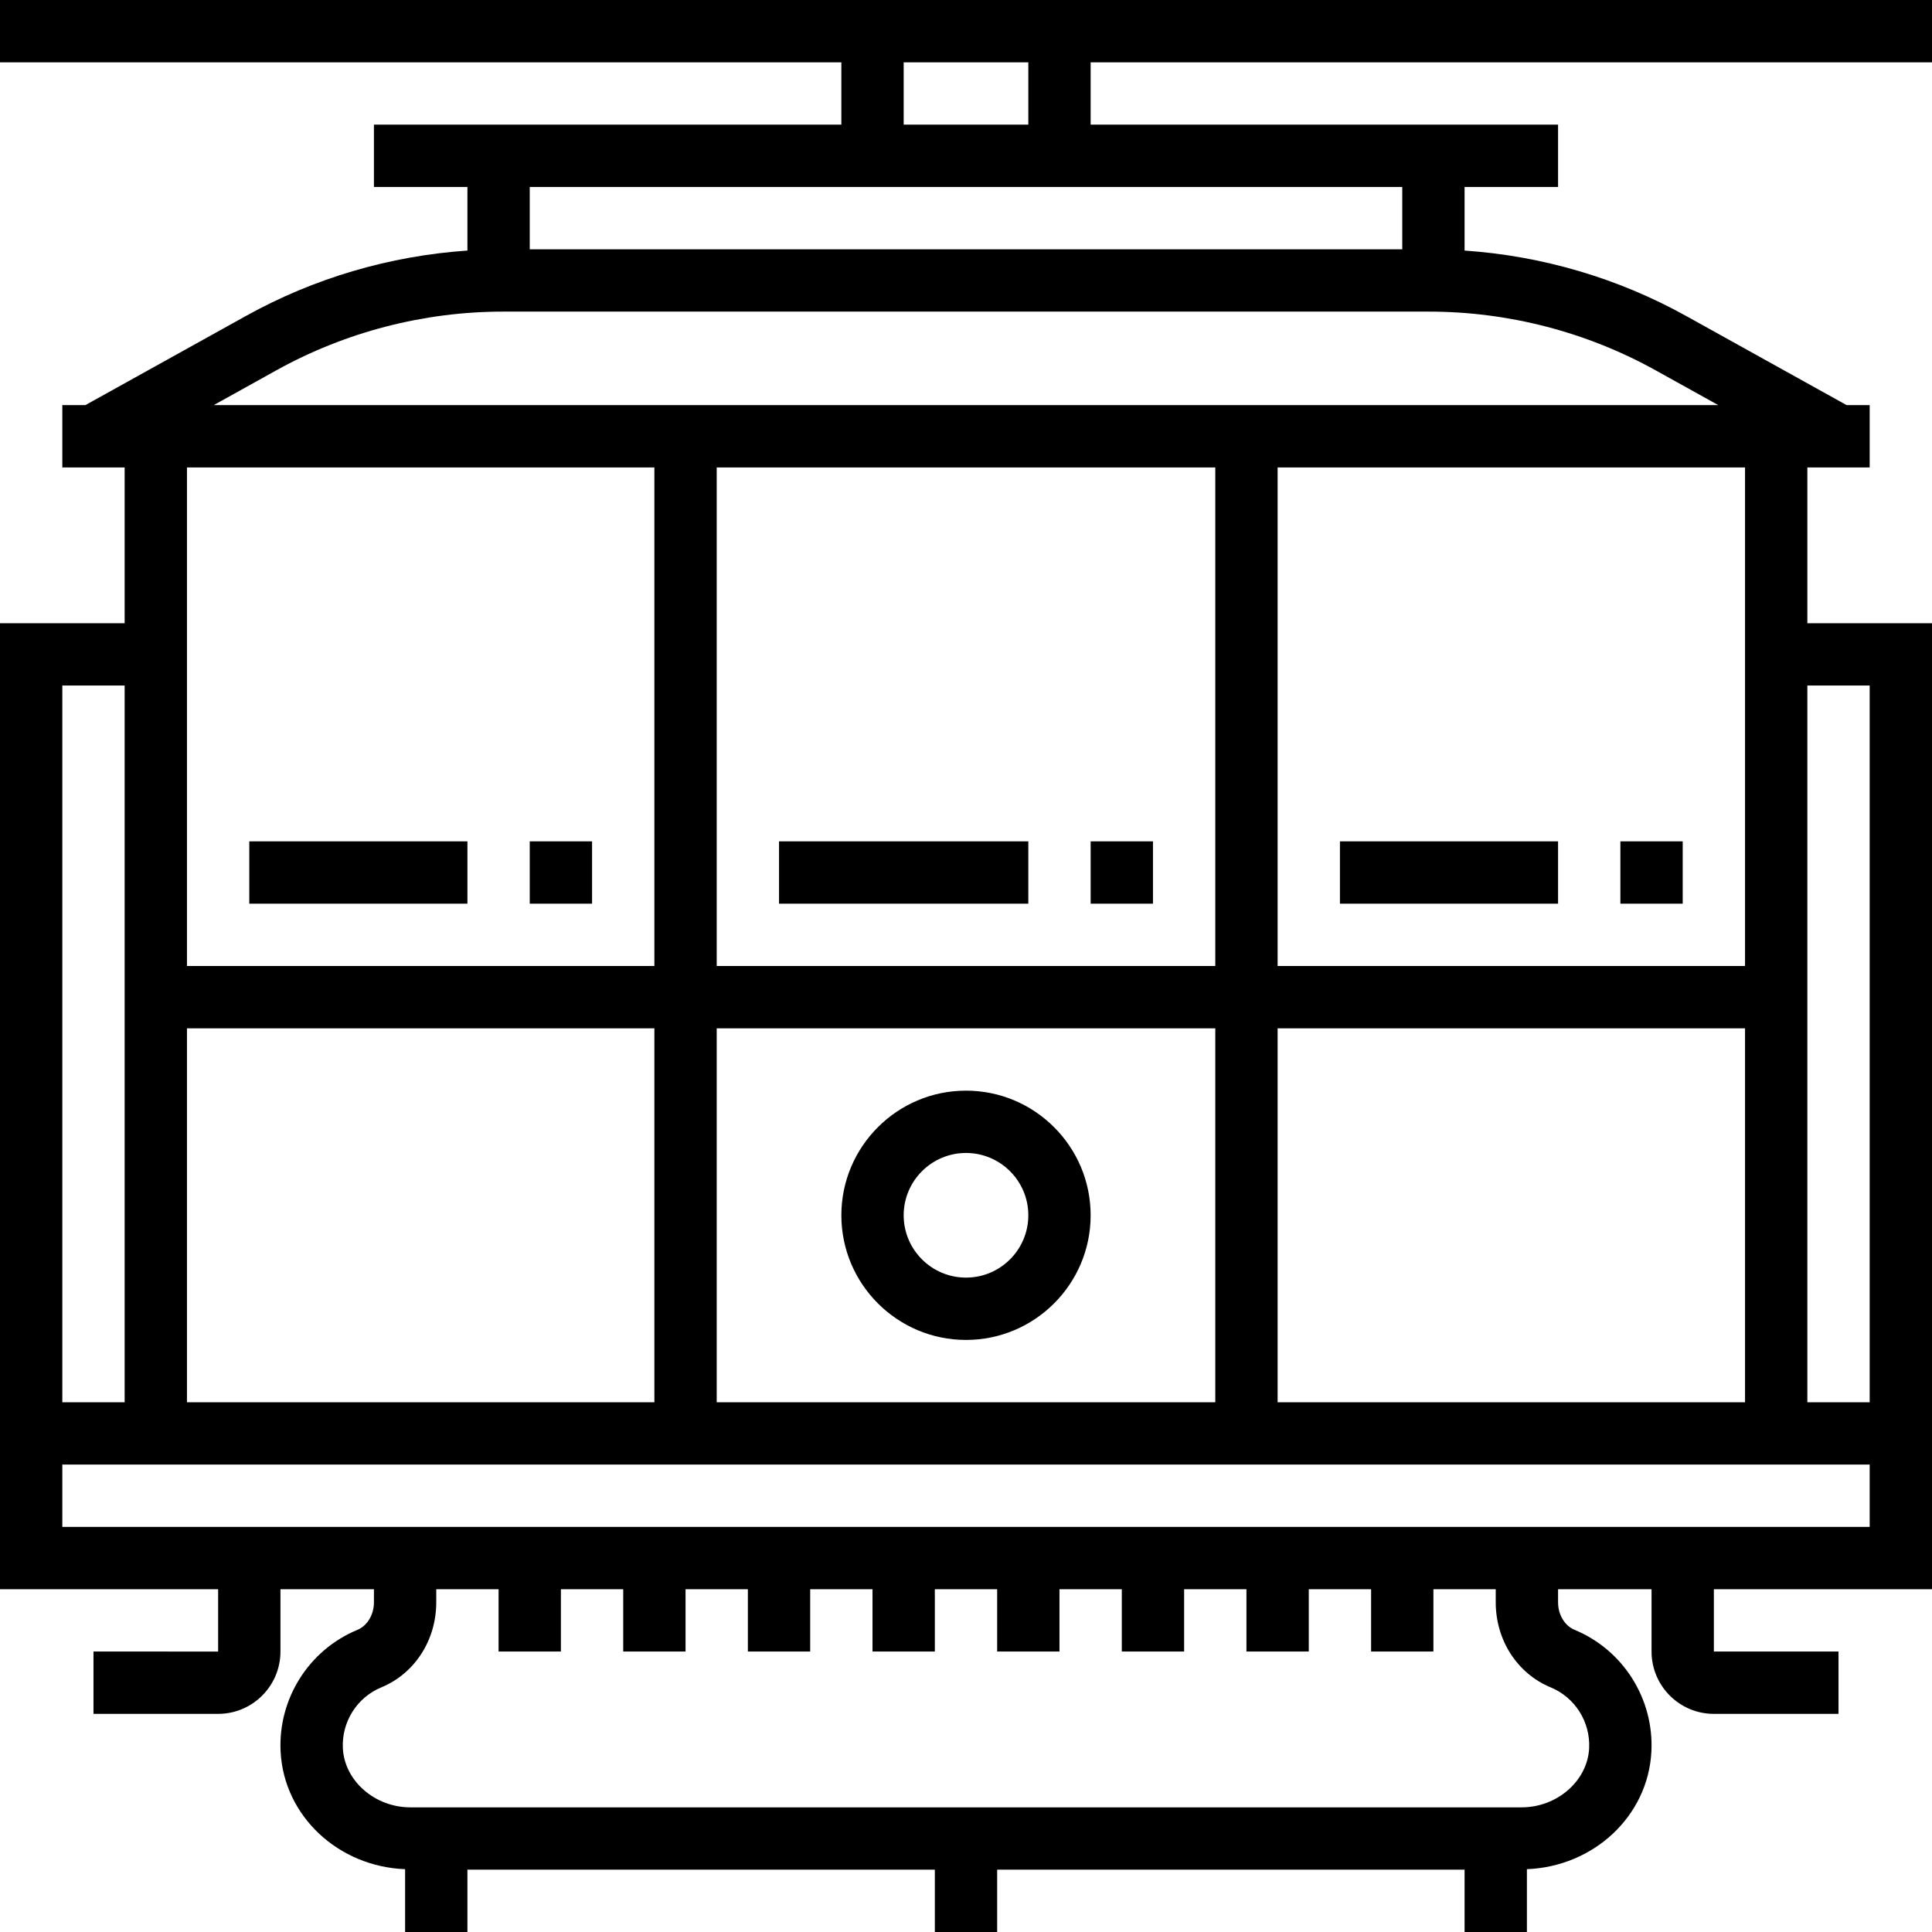
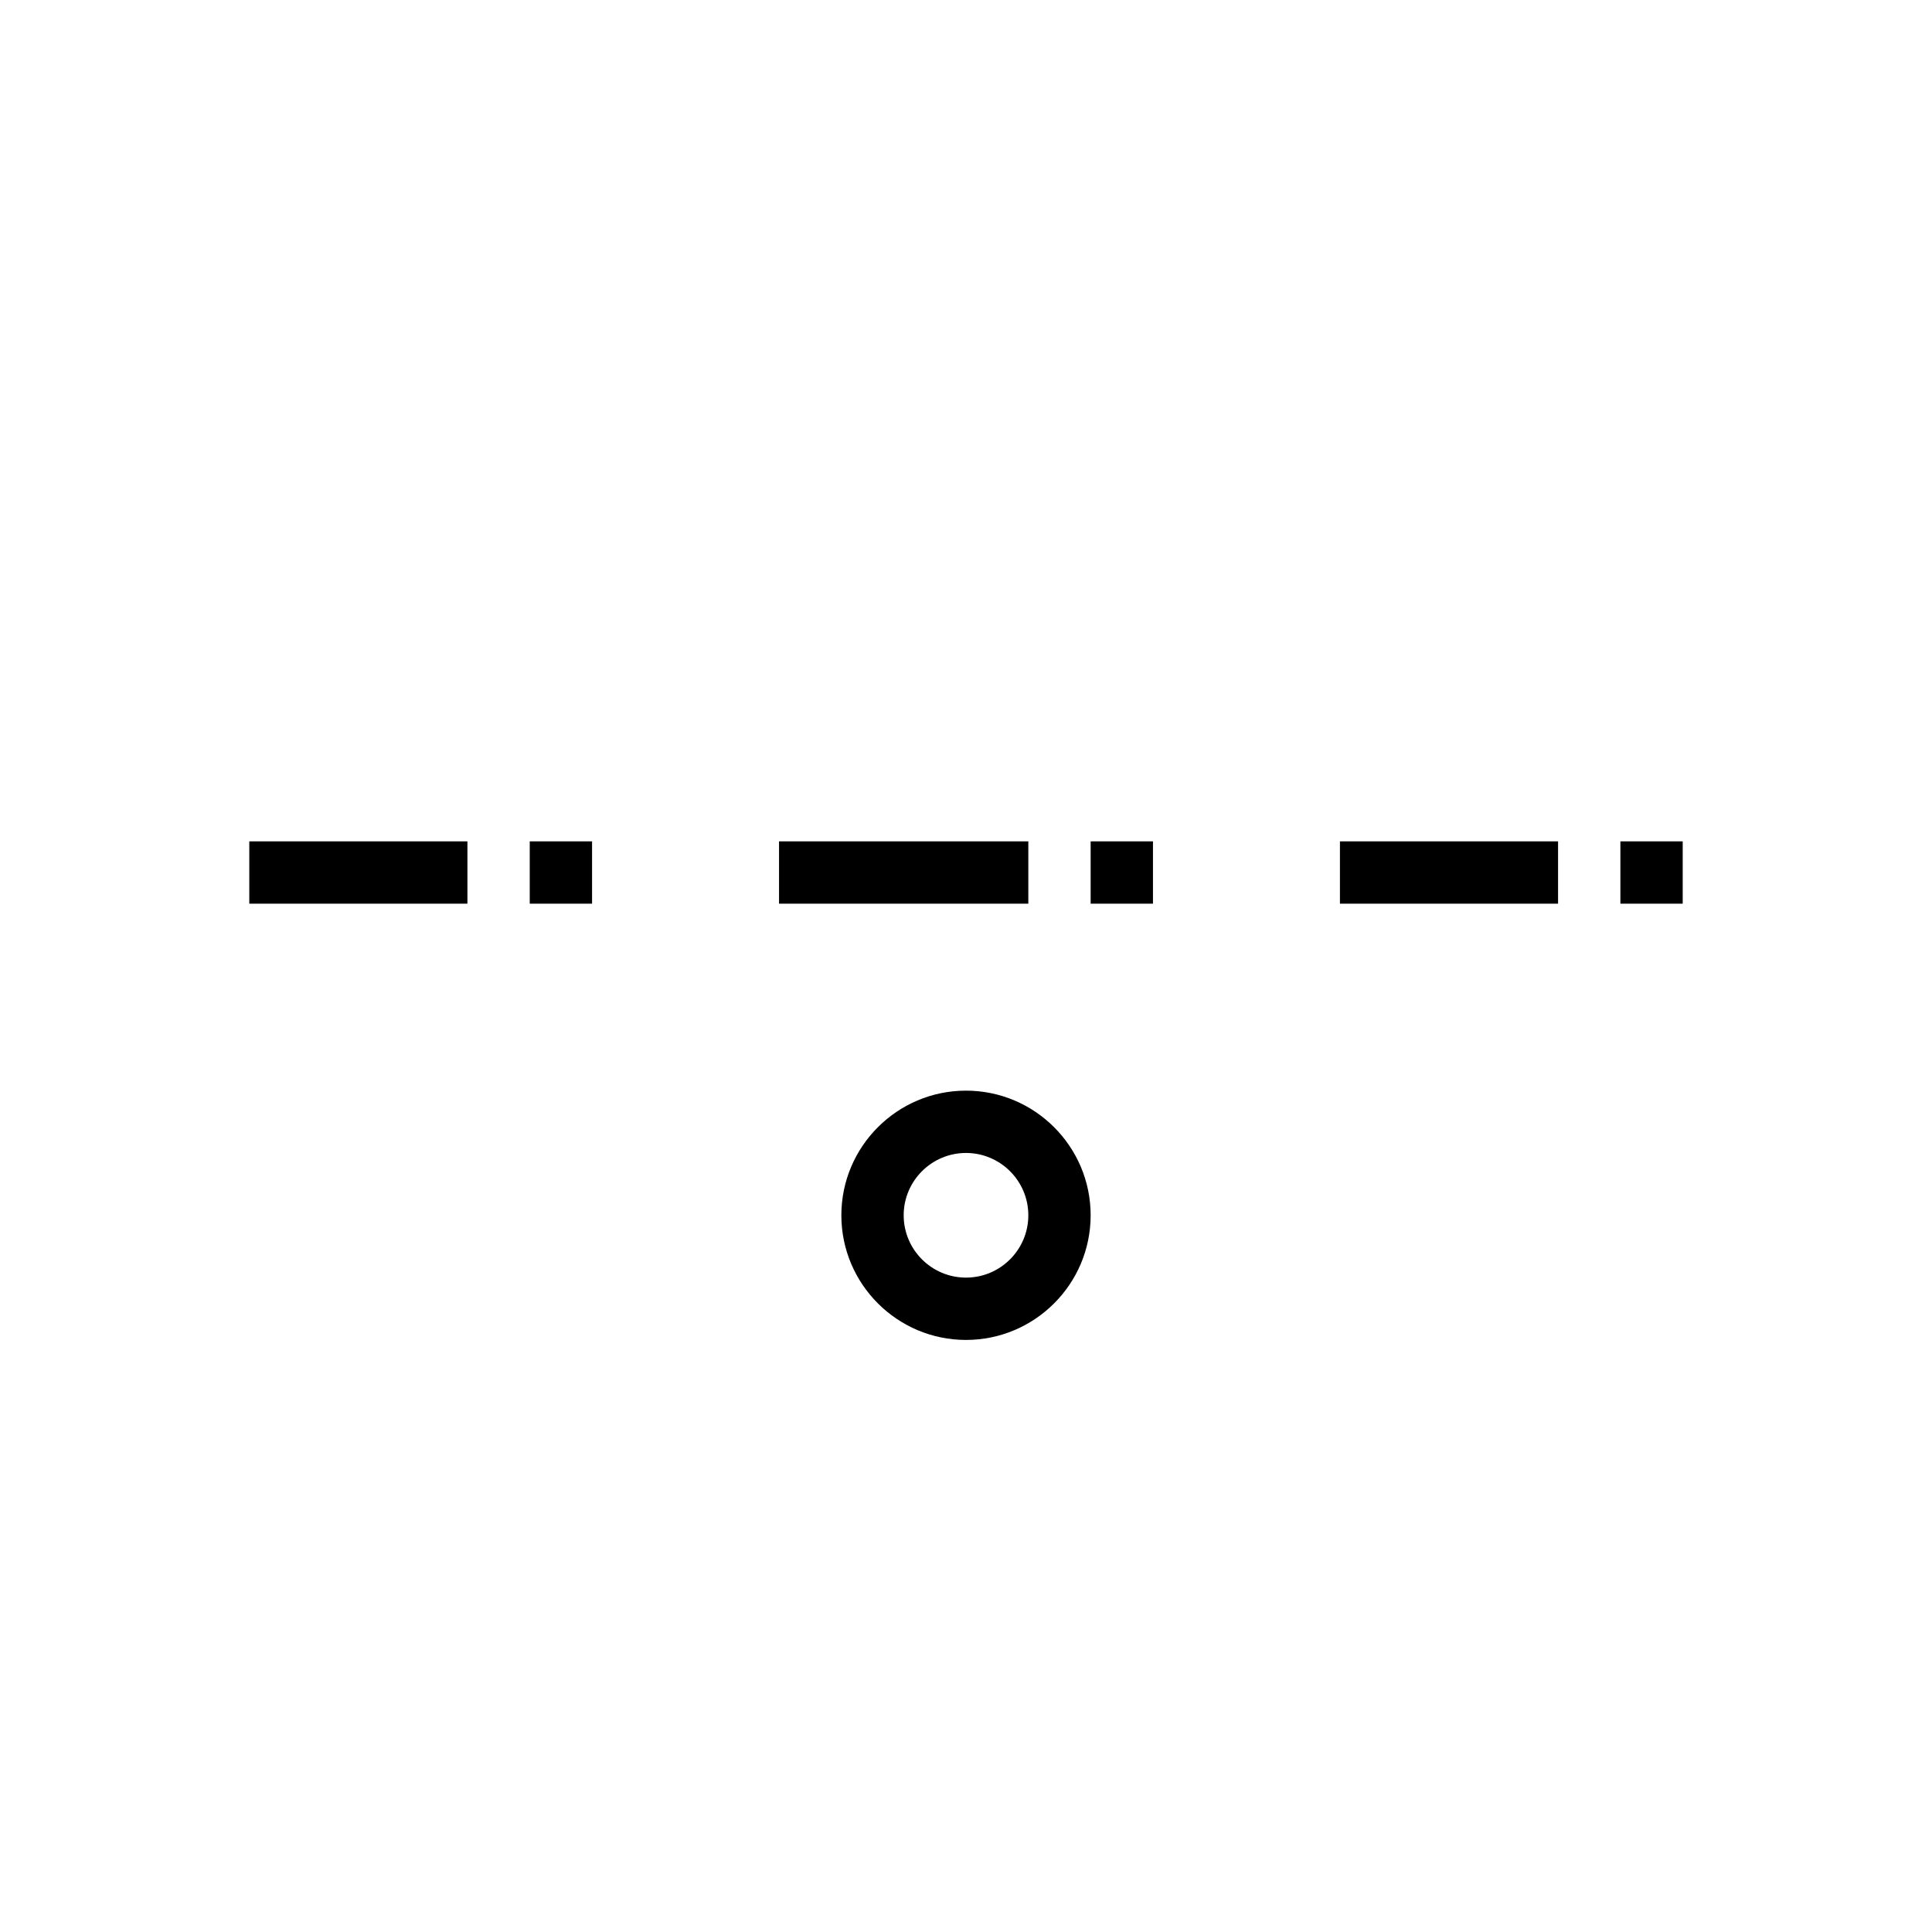
<svg xmlns="http://www.w3.org/2000/svg" version="1.1" id="Layer_1" x="0px" y="0px" viewBox="0 0 496 496" style="enable-background:new 0 0 496 496;" xml:space="preserve">
  <g>
    <g>
      <g>
-         <path d="M496,16V0H0v16h216v16H96v16h24v16.328c-19.904,1.352-39.4,7.08-56.872,16.792L21.928,104H16v16h16v40H0v200v8v40h56v16     H24v16h32c8.824,0,16-7.176,16-16v-16h24v3.368c0,3.168-1.704,6.008-4.232,7.056c-12.504,5.168-20.424,17.744-19.728,31.288     c0.864,16.544,14.808,29.496,31.96,30.16V496h16v-16h120v16h16v-16h120v16h16v-16.128c17.16-0.672,31.096-13.624,31.96-30.168     c0.696-13.536-7.224-26.112-19.728-31.28c-2.528-1.048-4.232-3.888-4.232-7.056V408h24v16c0,8.824,7.176,16,16,16h32v-16h-32v-16     h56v-40v-8V160h-32v-40h16v-16h-5.928L432.88,81.12C415.4,71.408,395.904,65.68,376,64.328V48h24V32H280V16H496z M232,16h32v16     h-32V16z M48,120h120v128H48V120z M48,264h120v96H48V264z M16,176h16v184H16V176z M407.976,448.864     c-0.44,8.344-8.208,15.136-17.336,15.136H105.36c-9.128,0-16.896-6.792-17.336-15.128c-0.352-6.784,3.608-13.088,9.864-15.672     c8.576-3.544,14.112-12.112,14.112-21.832V408h16v16h16v-16h16v16h16v-16h16v16h16v-16h16v16h16v-16h16v16h16v-16h16v16h16v-16     h16v16h16v-16h16v16h16v-16h16v3.368c0,9.72,5.536,18.288,14.112,21.832C404.368,435.784,408.328,442.088,407.976,448.864z      M480,392H16v-16h464V392z M312,264v96H184v-96H312z M184,248V120h128v128H184z M328,360v-96h120v96H328z M464,176h16v184h-16     V176z M448,248H328V120h120V248z M425.104,95.104L441.128,104H54.872l16.016-8.896C88.68,85.216,108.832,80,129.168,80h237.656     C387.16,80,407.32,85.216,425.104,95.104z M360,48v16H136V48H360z" />
        <path d="M248,344c17.648,0,32-14.352,32-32s-14.352-32-32-32s-32,14.352-32,32S230.352,344,248,344z M248,296     c8.824,0,16,7.176,16,16c0,8.824-7.176,16-16,16c-8.824,0-16-7.176-16-16C232,303.176,239.176,296,248,296z" />
        <rect x="344" y="216" width="56" height="16" />
        <rect x="416" y="216" width="16" height="16" />
        <rect x="200" y="216" width="64" height="16" />
        <rect x="280" y="216" width="16" height="16" />
        <rect x="64" y="216" width="56" height="16" />
        <rect x="136" y="216" width="16" height="16" />
      </g>
    </g>
  </g>
  <g>
</g>
  <g>
</g>
  <g>
</g>
  <g>
</g>
  <g>
</g>
  <g>
</g>
  <g>
</g>
  <g>
</g>
  <g>
</g>
  <g>
</g>
  <g>
</g>
  <g>
</g>
  <g>
</g>
  <g>
</g>
  <g>
</g>
</svg>